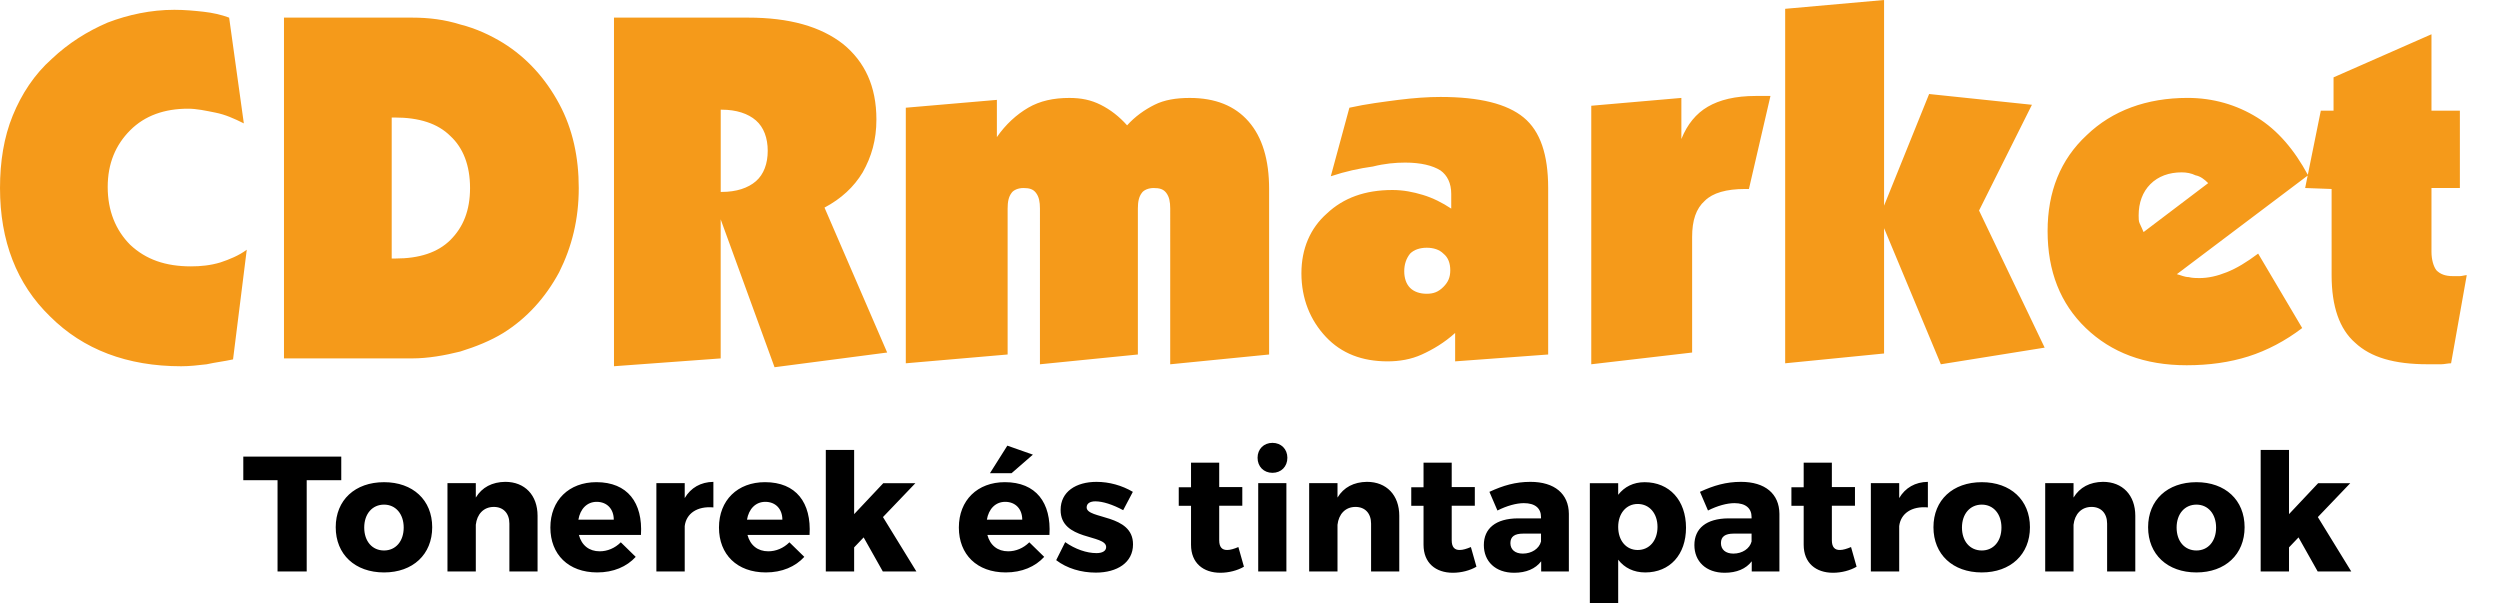
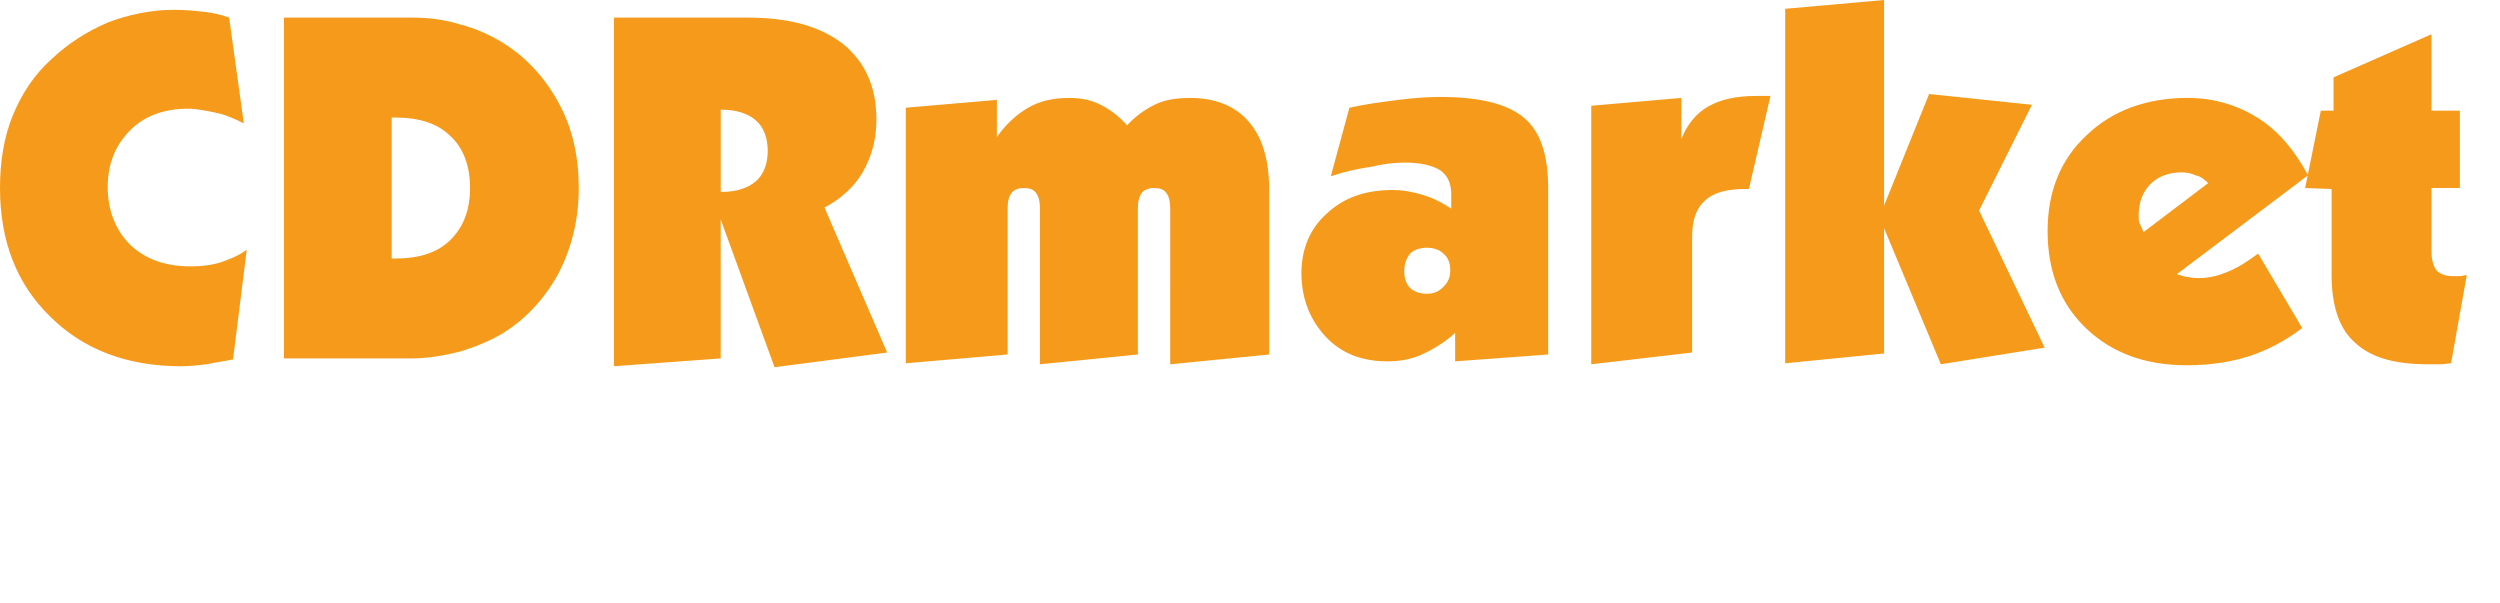
<svg xmlns="http://www.w3.org/2000/svg" version="1.1" id="Vrstva_1" x="0px" y="0px" width="411.946" height="99.401" viewBox="7.583 249.879 411.946 99.401" enable-background="new 7.583 249.879 411.946 99.401" xml:space="preserve">
  <path fill="#F59A1A" d="M47.762,270.21c-1.613-0.808-3.065-1.452-4.682-1.773c-1.611-0.322-3.063-0.646-4.518-0.646  c-3.873,0-7.102,1.13-9.521,3.55c-2.42,2.422-3.711,5.486-3.711,9.359c0,3.872,1.291,7.1,3.711,9.521  c2.582,2.422,5.812,3.551,10.005,3.551c1.613,0,3.229-0.161,4.842-0.646c1.45-0.481,3.064-1.129,4.355-2.098l-2.26,18.072  c-1.452,0.321-2.904,0.482-4.356,0.807c-1.45,0.162-2.741,0.323-4.193,0.323c-8.874,0-16.138-2.743-21.622-8.229  c-5.486-5.325-8.229-12.425-8.229-21.138c0-4.356,0.646-8.392,2.1-11.94c1.45-3.55,3.55-6.775,6.452-9.357  c2.743-2.581,5.811-4.52,9.197-5.972c3.391-1.291,7.102-2.098,10.975-2.098c1.772,0,3.388,0.161,4.84,0.322  c1.453,0.162,2.903,0.482,4.193,0.969L47.762,270.21z M54.377,308.935v-56.152h21.141c2.74,0,5.322,0.322,7.904,1.129  c2.582,0.646,5.002,1.775,7.102,3.066c3.873,2.42,6.938,5.809,9.197,10.004c2.259,4.195,3.228,8.875,3.228,13.877  c0,5.163-1.13,9.682-3.228,13.877c-2.261,4.195-5.324,7.583-9.197,10.004c-2.1,1.291-4.52,2.259-7.102,3.065  c-2.582,0.646-5.323,1.13-7.904,1.13H54.377L54.377,308.935z M72.127,269.241v23.235h0.646c3.872,0,6.938-0.97,9.036-3.065  c2.098-2.097,3.227-4.841,3.227-8.552s-1.129-6.616-3.227-8.552c-2.1-2.1-5.164-3.066-9.198-3.066H72.127z M108.755,310.226v-57.443  h22.106c6.776,0,11.938,1.452,15.651,4.356c3.55,2.902,5.484,6.938,5.484,12.425c0,3.389-0.807,6.131-2.259,8.713  c-1.453,2.421-3.551,4.354-6.293,5.809l10.326,23.882l-18.558,2.422l-8.875-24.365v22.913L108.755,310.226z M126.343,268.112v13.393  h0.161c2.421,0,4.357-0.646,5.647-1.773c1.291-1.129,1.937-2.904,1.937-5.002c0-2.1-0.646-3.872-1.937-5.002  c-1.29-1.13-3.229-1.775-5.647-1.775h-0.161V268.112z M156.84,309.742v-42.114l15.008-1.291v6.134c1.45-2.1,3.228-3.713,5.161-4.843  c1.938-1.13,4.195-1.611,6.777-1.611c1.938,0,3.55,0.32,5.164,1.129c1.613,0.807,3.065,1.937,4.356,3.389  c1.291-1.452,2.902-2.582,4.518-3.389c1.614-0.809,3.55-1.129,5.809-1.129c4.195,0,7.425,1.29,9.684,3.872s3.389,6.293,3.389,11.134  v27.27l-16.297,1.613V284.25c0-1.13-0.161-1.937-0.646-2.582c-0.485-0.645-1.132-0.807-2.1-0.807c-0.807,0-1.613,0.322-1.937,0.807  c-0.484,0.646-0.646,1.452-0.646,2.582v24.042l-16.136,1.613V284.25c0-1.13-0.161-1.937-0.646-2.582  c-0.481-0.646-1.129-0.807-2.098-0.807c-0.807,0-1.613,0.322-1.936,0.807c-0.484,0.646-0.646,1.452-0.646,2.582v24.042  L156.84,309.742z M226.869,278.923l3.065-11.295c2.902-0.646,5.646-0.968,8.066-1.291c2.581-0.32,4.84-0.482,6.938-0.482  c6.455,0,10.973,1.13,13.716,3.389s4.034,6.132,4.034,11.618v27.431l-15.329,1.13v-4.68c-1.775,1.613-3.711,2.743-5.486,3.55  c-1.772,0.809-3.711,1.13-5.646,1.13c-4.195,0-7.584-1.291-10.165-4.032c-2.582-2.743-4.034-6.293-4.034-10.488  c0-4.034,1.452-7.423,4.195-9.843c2.741-2.582,6.293-3.873,10.811-3.873c1.775,0,3.389,0.321,5.002,0.807  c1.614,0.484,3.229,1.291,4.68,2.26v-2.421c0-1.772-0.646-3.063-1.773-3.872c-1.29-0.807-3.229-1.291-5.811-1.291  c-1.611,0-3.389,0.161-5.322,0.646C231.548,277.632,229.289,278.116,226.869,278.923z M238.971,294.574  c0,1.13,0.32,2.098,0.968,2.743c0.646,0.645,1.614,0.969,2.743,0.969c1.13,0,1.937-0.323,2.741-1.13  c0.808-0.807,1.132-1.613,1.132-2.743c0-1.129-0.323-2.098-1.132-2.743c-0.646-0.646-1.611-0.968-2.741-0.968  c-1.129,0-2.1,0.322-2.743,0.968C239.293,292.476,238.971,293.445,238.971,294.574z M269.79,309.903v-42.599l14.847-1.29v6.774  c0.969-2.42,2.421-4.193,4.354-5.324c1.938-1.13,4.521-1.773,7.907-1.773c0.646,0,1.129,0,1.452,0c0.32,0,0.646,0,0.968,0  l-3.55,15.329h-0.646c-3.063,0-5.325,0.646-6.615,1.937c-1.45,1.291-2.098,3.229-2.098,5.972v19.041L269.79,309.903z   M301.74,309.742v-58.411l16.297-1.452v33.887l7.424-18.396l16.94,1.774l-8.713,17.427l10.811,22.59l-17.104,2.743l-9.358-22.429  v20.652L301.74,309.742z M386.936,303.933c-2.743,2.098-5.809,3.711-8.875,4.679c-3.065,0.969-6.454,1.453-10.165,1.453  c-6.938,0-12.425-2.1-16.62-6.132c-4.195-4.034-6.293-9.359-6.293-15.977c0-6.454,2.098-11.777,6.454-15.812  c4.195-4.033,9.843-6.131,16.62-6.131c4.195,0,8.068,1.129,11.456,3.227c3.389,2.098,6.132,5.325,8.391,9.521l-21.622,16.297  c0.646,0.161,1.291,0.482,1.938,0.482c0.646,0.161,1.291,0.161,1.773,0.161c1.452,0,2.904-0.322,4.52-0.968  c1.614-0.646,3.228-1.614,5.164-3.066L386.936,303.933z M360.798,288.12l10.647-8.065c-0.646-0.646-1.291-1.132-2.098-1.291  c-0.646-0.323-1.452-0.484-2.259-0.484c-2.1,0-3.873,0.646-5.164,1.937s-1.938,3.065-1.938,5.163c0,0.484,0,0.971,0.161,1.291  C360.473,287.313,360.635,287.798,360.798,288.12z M387.422,280.859l2.581-12.747h2.098v-5.486l16.136-7.1v12.586h4.68v12.747h-4.68  v10.488c0,1.291,0.323,2.42,0.81,3.063c0.645,0.646,1.45,0.969,2.74,0.969c0.323,0,0.81,0,1.13,0c0.323,0,0.809-0.16,1.132-0.16  l-2.582,14.521c-0.484,0-1.132,0.161-1.613,0.161c-0.484,0-1.291,0-2.26,0c-5.485,0-9.358-1.129-11.94-3.55  c-2.581-2.26-3.872-5.972-3.872-11.135V281.02L387.422,280.859L387.422,280.859z" />
-   <path d="M58.121,329.008v15.035h-4.805v-15.035h-5.643v-3.887h16.143v3.887H58.121z M78.801,336.755c0,4.48-3.185,7.45-7.936,7.45  c-4.778,0-7.963-2.97-7.963-7.45c0-4.479,3.185-7.423,7.963-7.423C75.616,329.332,78.801,332.274,78.801,336.755z M67.599,336.808  c0,2.268,1.321,3.778,3.266,3.778c1.917,0,3.239-1.512,3.239-3.778c0-2.24-1.322-3.778-3.239-3.778  C68.922,333.03,67.599,334.568,67.599,336.808z M96.162,334.865v9.178h-4.643v-7.882c0-1.7-0.999-2.753-2.564-2.753  c-1.701,0-2.78,1.214-2.969,2.941v7.692h-4.67v-14.549h4.67v2.375c1.026-1.7,2.699-2.563,4.859-2.591  C94.056,329.278,96.162,331.464,96.162,334.865z M113.199,338.023h-10.229c0.457,1.728,1.699,2.699,3.428,2.699  c1.269,0,2.511-0.514,3.481-1.484l2.456,2.402c-1.483,1.618-3.671,2.563-6.343,2.563c-4.75,0-7.72-2.97-7.72-7.396  c0-4.509,3.077-7.478,7.585-7.478C110.986,329.332,113.523,332.706,113.199,338.023z M108.719,335.513  c0-1.782-1.135-2.942-2.809-2.942c-1.62,0-2.726,1.188-3.022,2.942H108.719z M120.41,331.95c0.999-1.7,2.646-2.646,4.724-2.672  v4.211c-2.698-0.243-4.479,1.025-4.724,3.077v7.477h-4.67v-14.549h4.67V331.95z M140.981,338.023h-10.23  c0.458,1.728,1.7,2.699,3.429,2.699c1.269,0,2.511-0.514,3.481-1.484l2.456,2.402c-1.484,1.618-3.671,2.563-6.343,2.563  c-4.75,0-7.72-2.97-7.72-7.396c0-4.509,3.076-7.478,7.585-7.478C138.768,329.332,141.305,332.706,140.981,338.023z M136.501,335.513  c0-1.782-1.134-2.942-2.808-2.942c-1.62,0-2.727,1.188-3.023,2.942H136.501z M148.327,340.075v3.968h-4.669v-20.027h4.669v10.581  l4.805-5.103h5.29l-5.345,5.587l5.507,8.962h-5.533l-3.157-5.613L148.327,340.075z M180.509,338.023h-10.229  c0.459,1.728,1.7,2.699,3.428,2.699c1.27,0,2.511-0.514,3.482-1.484l2.456,2.402c-1.484,1.618-3.671,2.563-6.344,2.563  c-4.751,0-7.721-2.97-7.721-7.396c0-4.509,3.077-7.478,7.585-7.478C178.295,329.332,180.832,332.706,180.509,338.023z   M176.028,335.513c0-1.782-1.134-2.942-2.807-2.942c-1.62,0-2.728,1.188-3.023,2.942H176.028z M170.71,327.847l2.861-4.535  l4.211,1.483l-3.509,3.052H170.71z M194.252,330.925l-1.593,3.022c-1.754-0.944-3.374-1.457-4.589-1.457  c-0.837,0-1.431,0.324-1.431,0.999c0,1.997,7.666,1.025,7.64,6.1c0,2.996-2.618,4.644-6.128,4.644c-2.429,0-4.777-0.701-6.532-2.051  l1.484-2.971c1.646,1.161,3.536,1.81,5.155,1.81c0.918,0,1.594-0.323,1.594-0.998c0-2.133-7.531-1.026-7.504-6.128  c0-2.996,2.536-4.615,5.91-4.615C190.365,329.278,192.471,329.872,194.252,330.925z M212.557,343.26  c-1.054,0.62-2.483,0.998-3.887,0.998c-2.808,0-4.832-1.593-4.832-4.614v-6.425h-2.023v-3.051h2.023v-4.049h4.644v4.021h3.806v3.077  h-3.806v5.694c0,1.134,0.485,1.62,1.35,1.593c0.486,0,1.107-0.188,1.809-0.484L212.557,343.26z M219.714,325.309  c0,1.458-1.024,2.482-2.455,2.482c-1.432,0-2.456-1.024-2.456-2.482c0-1.432,1.024-2.456,2.456-2.456  C218.688,322.853,219.714,323.879,219.714,325.309z M214.909,344.043v-14.549h4.644v14.549H214.909z M238.153,334.865v9.178h-4.646  v-7.882c0-1.7-0.998-2.753-2.563-2.753c-1.699,0-2.779,1.214-2.969,2.941v7.692h-4.67v-14.549h4.67v2.375  c1.024-1.7,2.698-2.563,4.858-2.591C236.048,329.278,238.153,331.464,238.153,334.865z M250.87,343.26  c-1.053,0.62-2.481,0.998-3.887,0.998c-2.808,0-4.832-1.593-4.832-4.614v-6.425h-2.023v-3.051h2.023v-4.049h4.643v4.021h3.808v3.077  h-3.808v5.694c0,1.134,0.486,1.62,1.351,1.593c0.485,0,1.106-0.188,1.809-0.484L250.87,343.26z M266.098,334.541v9.502h-4.562  v-1.674c-0.945,1.242-2.481,1.89-4.453,1.89c-3.104,0-4.994-1.89-4.994-4.562c0-2.753,1.972-4.373,5.588-4.4h3.832v-0.216  c0-1.431-0.944-2.294-2.834-2.294c-1.215,0-2.807,0.433-4.346,1.215l-1.322-3.077c2.269-1.053,4.318-1.646,6.748-1.646  C263.749,329.278,266.071,331.248,266.098,334.541z M261.509,339.103v-1.296h-2.94c-1.404,0-2.105,0.485-2.105,1.564  c0,1.053,0.757,1.729,2.052,1.729C259.969,341.1,261.212,340.291,261.509,339.103z M285.401,336.836  c0,4.428-2.646,7.369-6.721,7.369c-1.892,0-3.429-0.756-4.455-2.104v7.18h-4.67v-19.785h4.67v1.916  c1.026-1.322,2.512-2.078,4.346-2.078C282.675,329.332,285.401,332.328,285.401,336.836z M280.704,336.701  c0-2.214-1.322-3.779-3.266-3.779c-1.89,0-3.213,1.565-3.213,3.779c0,2.269,1.323,3.806,3.213,3.806  C279.382,340.507,280.704,338.941,280.704,336.701z M300.792,334.541v9.502h-4.561v-1.674c-0.945,1.242-2.484,1.89-4.455,1.89  c-3.104,0-4.994-1.89-4.994-4.562c0-2.753,1.971-4.373,5.588-4.4h3.834v-0.216c0-1.431-0.944-2.294-2.834-2.294  c-1.215,0-2.809,0.433-4.348,1.215l-1.322-3.077c2.269-1.053,4.32-1.646,6.748-1.646  C298.444,329.278,300.764,331.248,300.792,334.541z M296.204,339.103v-1.296h-2.942c-1.402,0-2.105,0.485-2.105,1.564  c0,1.053,0.756,1.729,2.053,1.729C294.665,341.1,295.907,340.291,296.204,339.103z M313.51,343.26  c-1.054,0.62-2.482,0.998-3.888,0.998c-2.807,0-4.832-1.593-4.832-4.614v-6.425h-2.022v-3.051h2.022v-4.049h4.644v4.021h3.807v3.077  h-3.807v5.694c0,1.134,0.486,1.62,1.35,1.593c0.486,0,1.107-0.188,1.81-0.484L313.51,343.26z M320.53,331.95  c1-1.7,2.646-2.646,4.726-2.672v4.211c-2.699-0.243-4.48,1.025-4.726,3.077v7.477h-4.67v-14.549h4.67V331.95z M342.075,336.755  c0,4.48-3.186,7.45-7.938,7.45c-4.777,0-7.963-2.97-7.963-7.45c0-4.479,3.186-7.423,7.963-7.423  C338.889,329.332,342.075,332.274,342.075,336.755z M330.872,336.808c0,2.268,1.322,3.778,3.267,3.778  c1.918,0,3.24-1.512,3.24-3.778c0-2.24-1.322-3.778-3.24-3.778C332.194,333.03,330.872,334.568,330.872,336.808z M359.434,334.865  v9.178h-4.644v-7.882c0-1.7-0.997-2.753-2.563-2.753c-1.701,0-2.779,1.214-2.969,2.941v7.692h-4.67v-14.549h4.67v2.375  c1.024-1.7,2.698-2.563,4.856-2.591C357.329,329.278,359.434,331.464,359.434,334.865z M377.444,336.755  c0,4.48-3.186,7.45-7.938,7.45c-4.777,0-7.963-2.97-7.963-7.45c0-4.479,3.186-7.423,7.963-7.423  C374.26,329.332,377.444,332.274,377.444,336.755z M366.241,336.808c0,2.268,1.322,3.778,3.267,3.778  c1.918,0,3.239-1.512,3.239-3.778c0-2.24-1.321-3.778-3.239-3.778C367.563,333.03,366.241,334.568,366.241,336.808z   M384.762,340.075v3.968h-4.67v-20.027h4.67v10.581l4.805-5.103h5.291l-5.344,5.587l5.506,8.962h-5.533l-3.158-5.613  L384.762,340.075z" />
</svg>